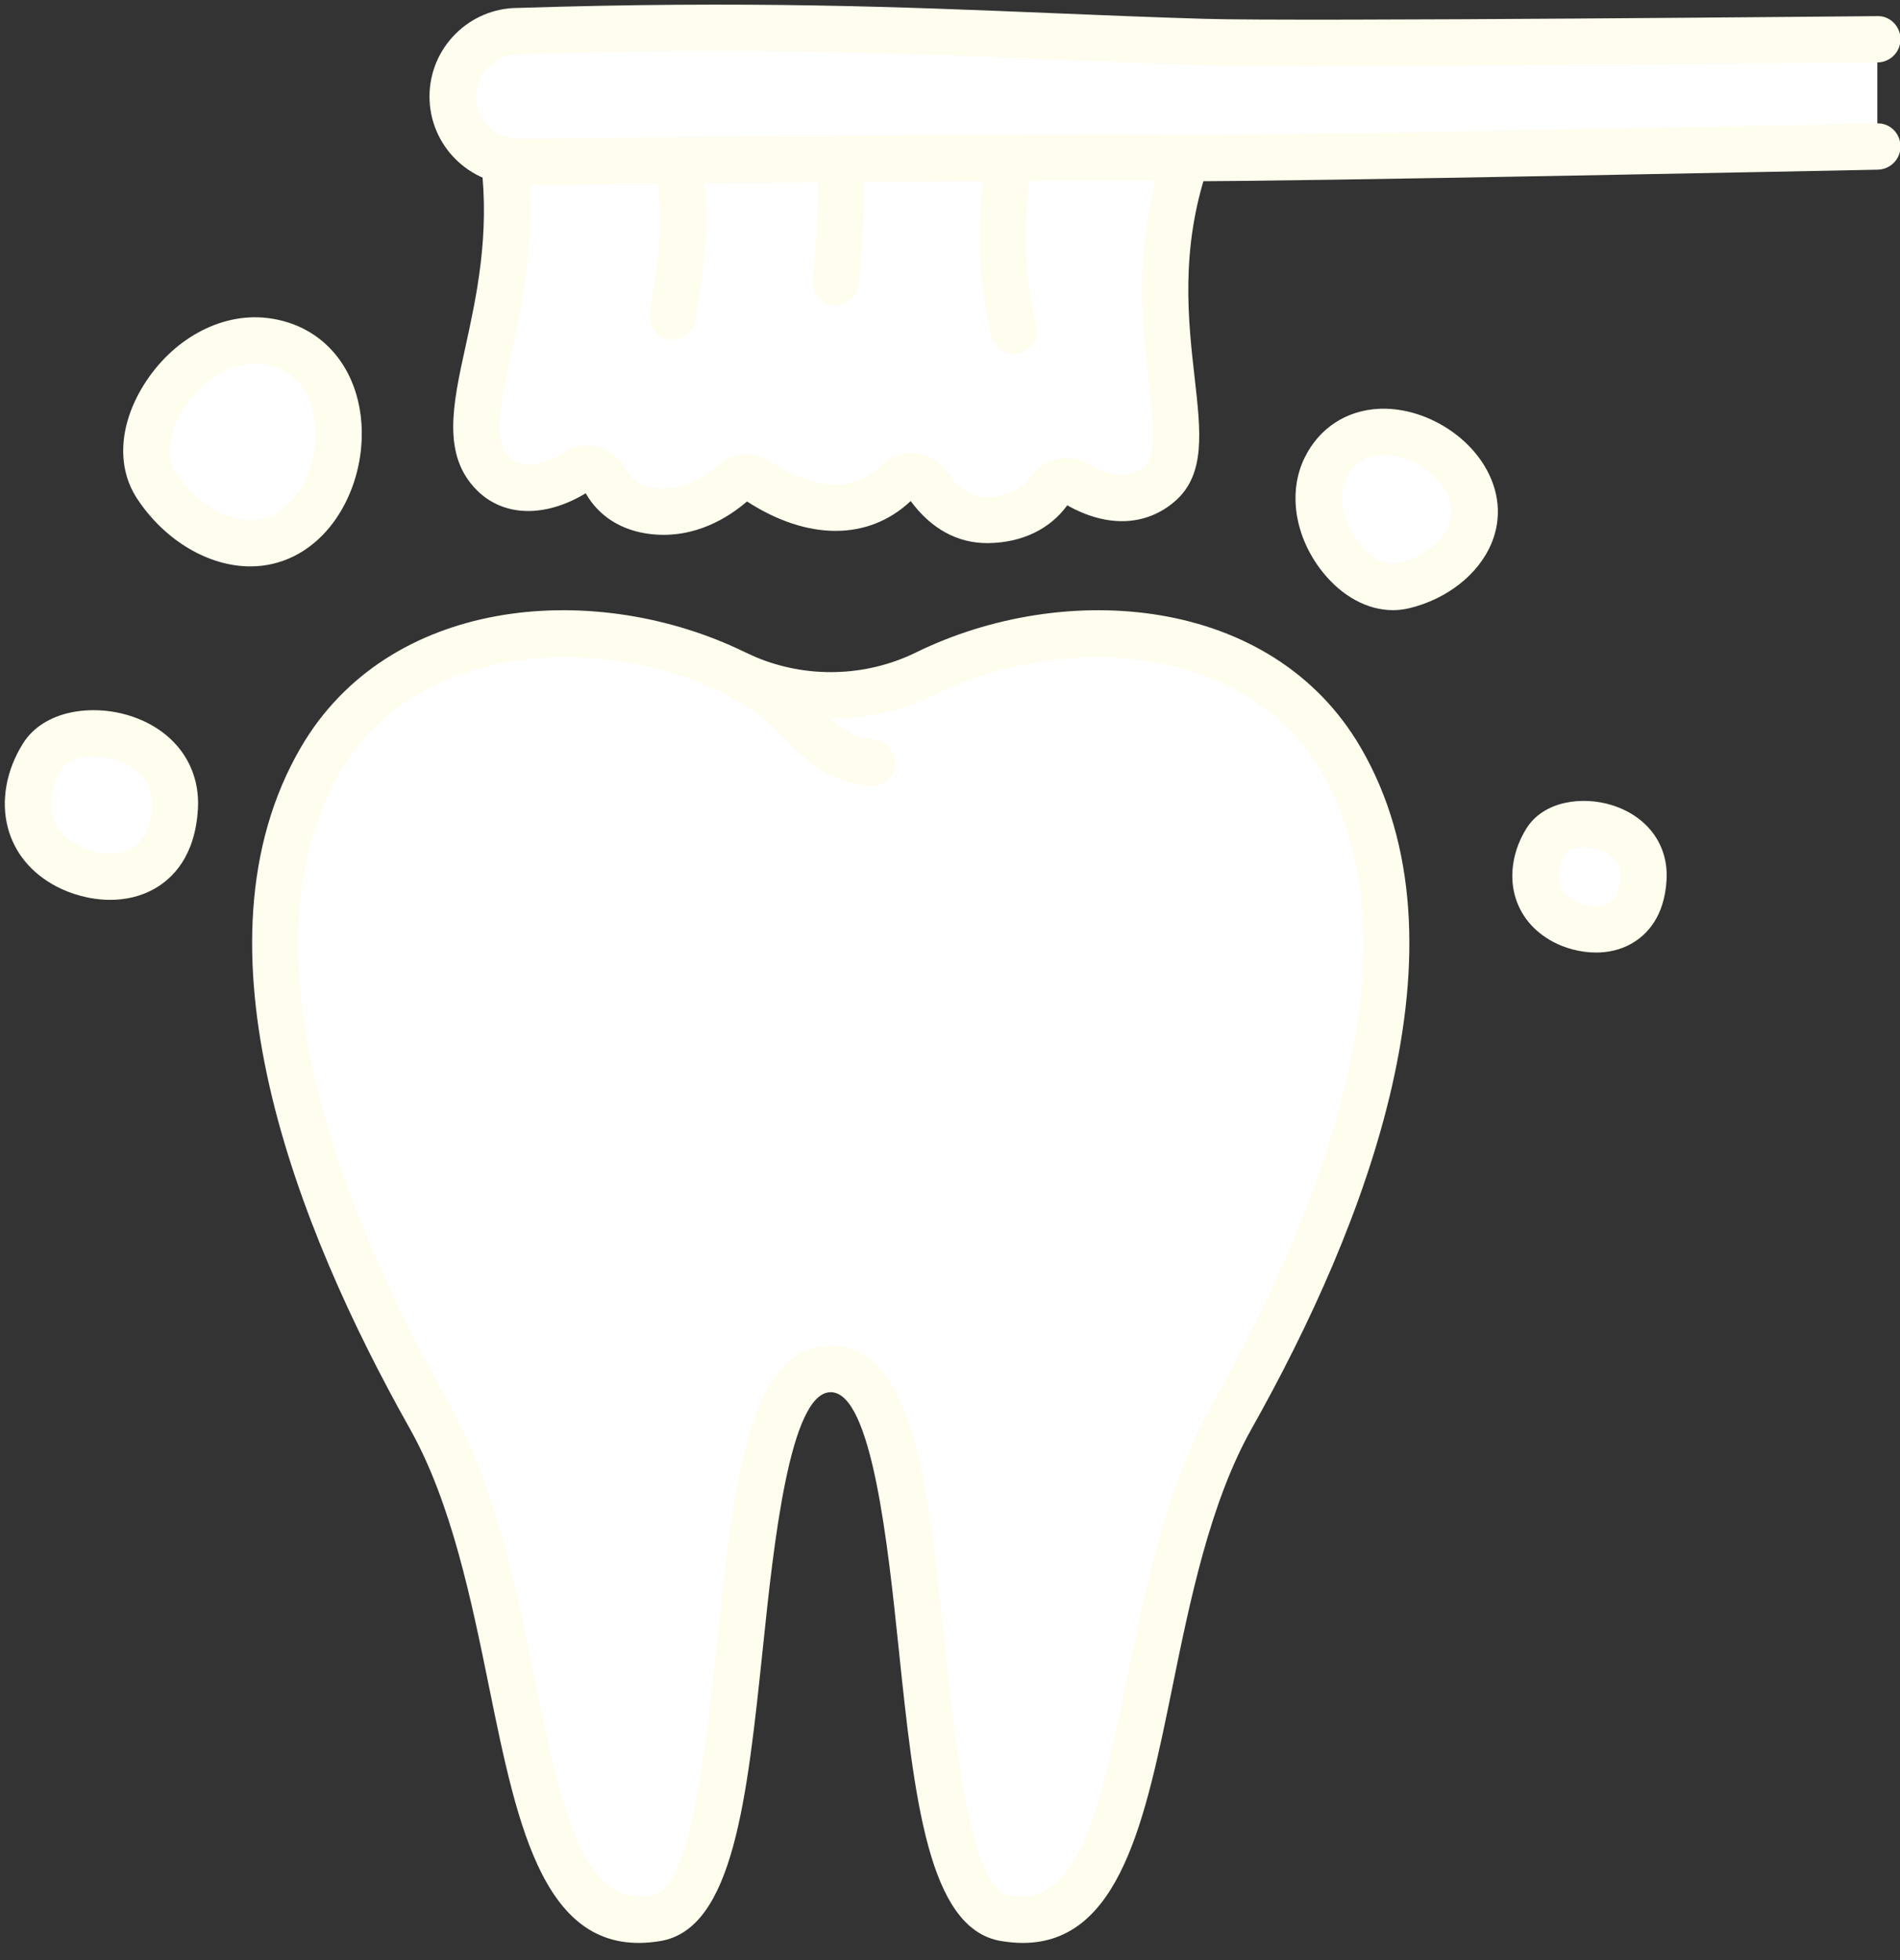
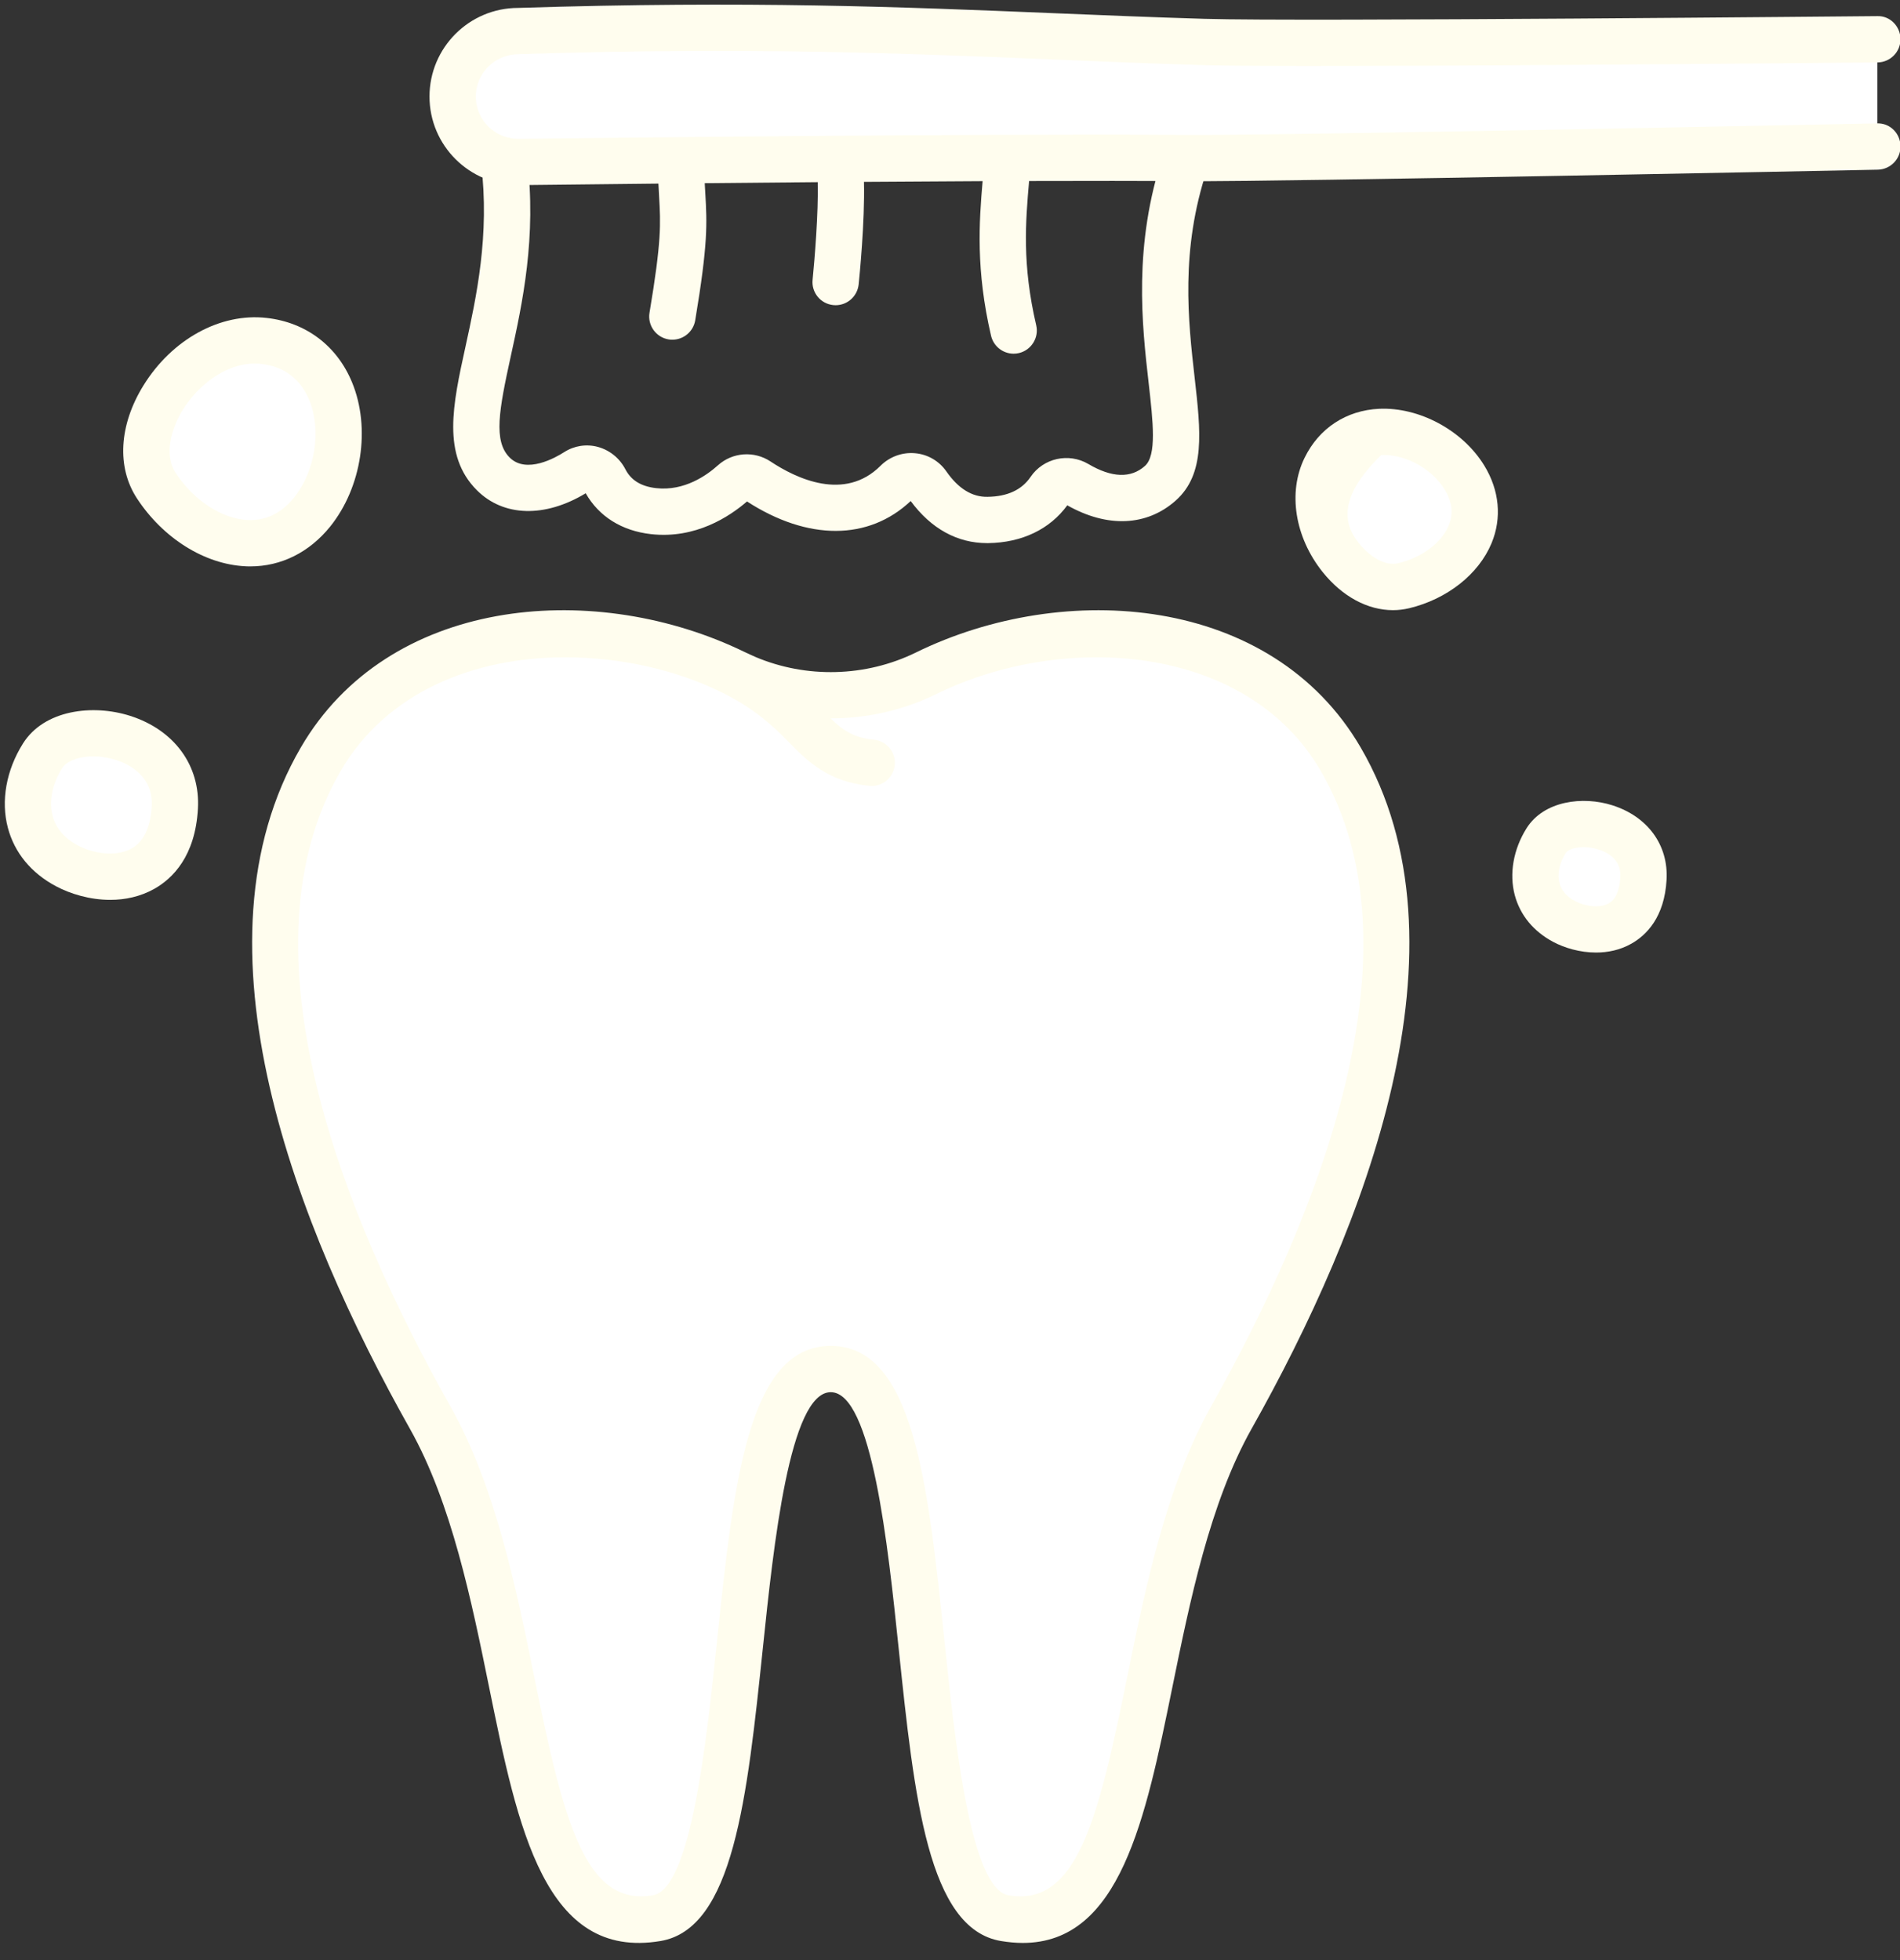
<svg xmlns="http://www.w3.org/2000/svg" fill="#000000" height="127" preserveAspectRatio="xMidYMid meet" version="1" viewBox="4.2 1.1 123.1 127.0" width="123.1" zoomAndPan="magnify">
  <rect x="4.2" y="1.1" width="123.1" height="127.0" fill="#333333" stroke="none" />
  <g>
    <g id="change1_1">
-       <path d="M 80.988 11.34 L 36.859 11.496 C 38.105 21.68 32.879 28.523 36.156 31.801 C 37.625 33.27 39.82 32.777 41.57 31.652 C 42.207 31.242 43.039 31.516 43.383 32.188 C 43.836 33.066 44.738 34.016 46.543 34.219 C 48.922 34.48 50.766 33.219 51.719 32.363 C 52.156 31.969 52.797 31.922 53.285 32.246 C 55.035 33.406 59.137 35.508 62.305 32.344 C 62.883 31.77 63.82 31.832 64.285 32.5 C 65.039 33.582 66.316 34.816 68.211 34.789 C 70.445 34.758 71.621 33.719 72.215 32.84 C 72.602 32.266 73.355 32.105 73.953 32.457 C 75.285 33.238 77.512 34.07 79.379 32.41 C 82.336 29.777 77.57 21.59 80.988 11.34" fill="#ffffff" />
-     </g>
+       </g>
    <g id="change2_1">
      <path d="M 6.957 50.07 C 8.688 47.316 15.805 48.469 15.527 53.414 C 15.246 58.363 11.004 58.516 8.535 57.199 C 5.613 55.645 5.422 52.512 6.957 50.07" fill="#ffffff" />
    </g>
    <g id="change2_2">
      <path d="M 104.375 55.559 C 105.648 53.535 110.883 54.383 110.68 58.02 C 110.473 61.656 107.352 61.77 105.539 60.801 C 103.391 59.66 103.25 57.352 104.375 55.559" fill="#ffffff" />
    </g>
    <g id="change2_3">
      <path d="M 21.305 23.188 C 26.621 23.785 27.398 30.582 24.418 34.277 C 21.441 37.973 16.652 36.125 14.324 32.566 C 11.996 29.008 16.445 22.641 21.305 23.188" fill="#ffffff" />
    </g>
    <g id="change2_4">
      <path d="M 90.074 31.414 C 91.922 27.645 97.145 28.871 99.086 32.047 C 101.027 35.223 98.395 38.273 95.152 39.051 C 91.906 39.828 88.383 34.855 90.074 31.414" fill="#ffffff" />
    </g>
    <g id="change3_1">
      <path d="M 8.227 50.867 C 7.582 51.895 7.359 53.02 7.609 53.965 C 7.824 54.77 8.375 55.414 9.242 55.875 C 10.191 56.383 11.684 56.656 12.727 56.074 C 13.512 55.633 13.953 54.707 14.031 53.332 C 14.141 51.332 12.449 50.57 11.715 50.34 C 10.145 49.836 8.641 50.207 8.227 50.867 Z M 11.344 59.402 C 10.016 59.402 8.75 59.012 7.832 58.523 C 6.223 57.668 5.141 56.355 4.711 54.738 C 4.246 52.992 4.602 51 5.688 49.273 C 7.062 47.082 10.219 46.711 12.629 47.48 C 15.496 48.395 17.184 50.703 17.023 53.5 C 16.852 56.57 15.391 58.016 14.199 58.688 C 13.289 59.199 12.301 59.402 11.344 59.402" fill="#fffdee" />
    </g>
    <g id="change3_2">
      <path d="M 104.375 55.559 L 104.387 55.559 Z M 106.812 55.988 C 106.23 55.988 105.77 56.16 105.645 56.359 C 105.23 57.02 105.082 57.734 105.238 58.32 C 105.367 58.805 105.707 59.191 106.242 59.477 C 106.867 59.812 107.816 59.973 108.426 59.629 C 108.879 59.375 109.133 58.805 109.18 57.934 C 109.242 56.844 108.441 56.352 107.758 56.137 C 107.426 56.031 107.105 55.988 106.812 55.988 Z M 107.605 62.816 C 106.555 62.816 105.559 62.512 104.836 62.129 C 103.551 61.445 102.688 60.395 102.34 59.094 C 101.973 57.703 102.25 56.125 103.105 54.762 C 104.227 52.98 106.754 52.664 108.668 53.277 C 110.957 54.008 112.305 55.855 112.176 58.105 C 112.039 60.539 110.859 61.699 109.895 62.242 C 109.164 62.656 108.371 62.816 107.605 62.816" fill="#fffdee" />
    </g>
    <g id="change3_3">
      <path d="M 20.707 24.656 C 18.766 24.656 16.988 26.117 16.039 27.66 C 15.305 28.852 14.801 30.551 15.582 31.742 C 16.738 33.512 18.566 34.711 20.242 34.793 C 21.414 34.848 22.426 34.359 23.254 33.336 C 24.625 31.629 25.039 28.973 24.238 27.02 C 23.844 26.066 22.988 24.887 21.137 24.68 C 20.992 24.664 20.852 24.656 20.707 24.656 Z M 20.422 37.797 C 20.312 37.797 20.203 37.797 20.094 37.789 C 17.449 37.66 14.762 35.973 13.07 33.387 C 11.754 31.375 11.91 28.645 13.484 26.09 C 15.336 23.082 18.477 21.359 21.473 21.699 C 24.02 21.984 26.039 23.508 27.012 25.879 C 28.227 28.828 27.641 32.672 25.59 35.219 C 24.238 36.891 22.414 37.797 20.422 37.797" fill="#fffdee" />
    </g>
    <g id="change3_4">
-       <path d="M 90.074 31.414 L 90.082 31.414 Z M 93.855 30.578 C 93.801 30.578 93.746 30.582 93.691 30.582 C 92.645 30.633 91.883 31.133 91.418 32.074 C 90.75 33.441 91.344 35.172 92.234 36.285 C 92.859 37.066 93.859 37.812 94.801 37.59 C 96.316 37.227 97.598 36.27 98.062 35.145 C 98.379 34.387 98.293 33.629 97.805 32.828 C 96.996 31.504 95.359 30.578 93.855 30.578 Z M 94.449 40.633 C 92.812 40.633 91.168 39.754 89.891 38.16 C 88.086 35.898 87.625 32.992 88.727 30.754 C 89.664 28.84 91.426 27.684 93.555 27.586 C 96.148 27.469 98.969 28.977 100.367 31.266 C 101.348 32.871 101.516 34.66 100.836 36.297 C 100 38.305 97.957 39.918 95.5 40.508 C 95.152 40.59 94.801 40.633 94.449 40.633" fill="#fffdee" />
+       <path d="M 90.074 31.414 L 90.082 31.414 Z M 93.855 30.578 C 93.801 30.578 93.746 30.582 93.691 30.582 C 90.75 33.441 91.344 35.172 92.234 36.285 C 92.859 37.066 93.859 37.812 94.801 37.59 C 96.316 37.227 97.598 36.27 98.062 35.145 C 98.379 34.387 98.293 33.629 97.805 32.828 C 96.996 31.504 95.359 30.578 93.855 30.578 Z M 94.449 40.633 C 92.812 40.633 91.168 39.754 89.891 38.16 C 88.086 35.898 87.625 32.992 88.727 30.754 C 89.664 28.84 91.426 27.684 93.555 27.586 C 96.148 27.469 98.969 28.977 100.367 31.266 C 101.348 32.871 101.516 34.66 100.836 36.297 C 100 38.305 97.957 39.918 95.5 40.508 C 95.152 40.59 94.801 40.633 94.449 40.633" fill="#fffdee" />
    </g>
    <g id="change1_2">
      <path d="M 83.98 92.949 C 76.898 105.531 79.371 127.078 69.301 125.379 C 61.949 124.141 65.891 89.801 58.02 89.801 C 50.16 89.801 54.102 124.141 46.75 125.379 C 36.68 127.078 39.148 105.531 32.07 92.949 C 24.988 80.359 17.84 62.531 24.988 50.281 C 30.43 40.941 43.32 40.539 51.852 44.719 C 52.18 44.879 52.52 45.031 52.859 45.168 C 54.379 45.77 55.98 46.09 57.582 46.141 C 59.84 46.219 62.121 45.738 64.199 44.719 C 72.73 40.539 85.609 40.941 91.059 50.281 C 98.199 62.531 91.059 80.359 83.98 92.949" fill="#ffffff" />
    </g>
    <g id="change4_1">
      <path d="M 82.207 3.82 C 68.383 3.406 57.621 2.48 37.77 3.113 C 35.426 3.113 33.527 5.012 33.527 7.355 C 33.527 9.695 35.426 11.594 37.77 11.594 C 37.77 11.594 67.359 11.23 80.988 11.34 C 87.445 11.391 125.832 10.594 125.832 10.594 L 125.832 3.645 C 125.832 3.645 88.531 4.008 82.207 3.82" fill="#ffffff" />
    </g>
    <g id="change3_5">
      <path d="M 68.148 36.289 C 66.223 36.289 64.52 35.352 63.203 33.562 C 60.477 36.133 56.539 36.141 52.598 33.59 C 51.469 34.566 49.262 36.031 46.379 35.707 C 44.488 35.496 42.996 34.559 42.148 33.059 C 39.508 34.656 36.824 34.59 35.098 32.863 C 32.82 30.586 33.531 27.328 34.359 23.559 C 35.062 20.344 35.941 16.34 35.371 11.68 C 35.27 10.855 35.855 10.109 36.676 10.008 C 37.508 9.906 38.246 10.492 38.348 11.312 C 38.98 16.48 38.043 20.762 37.289 24.199 C 36.531 27.664 36.152 29.676 37.219 30.742 C 38.305 31.832 40.203 30.746 40.758 30.391 C 41.402 29.977 42.195 29.855 42.934 30.055 C 43.699 30.262 44.352 30.789 44.719 31.504 C 45.086 32.219 45.738 32.617 46.711 32.727 C 48.539 32.934 50.004 31.887 50.715 31.246 C 51.66 30.398 53.059 30.297 54.117 30.996 C 55.781 32.102 58.918 33.605 61.246 31.281 C 61.84 30.688 62.656 30.391 63.484 30.465 C 64.305 30.535 65.043 30.965 65.516 31.645 C 66.285 32.75 67.176 33.312 68.188 33.289 C 69.469 33.273 70.406 32.836 70.973 31.996 C 71.797 30.781 73.441 30.414 74.715 31.164 C 76.234 32.059 77.469 32.102 78.379 31.289 C 79.152 30.602 78.906 28.434 78.621 25.922 C 78.191 22.156 77.605 16.996 79.566 11.121 C 79.828 10.336 80.676 9.91 81.461 10.172 C 82.246 10.434 82.672 11.285 82.41 12.07 C 80.66 17.316 81.184 21.902 81.602 25.586 C 81.996 29.062 82.309 31.809 80.375 33.531 C 78.5 35.199 75.949 35.309 73.348 33.84 C 72.219 35.391 70.41 36.258 68.23 36.289 C 68.203 36.289 68.176 36.289 68.148 36.289" fill="#fffdee" />
    </g>
    <g id="change3_6">
      <path d="M 82.672 92.211 C 79.746 97.41 78.398 104.023 77.211 109.855 C 75.336 119.051 73.965 124.648 69.543 123.898 C 67.074 123.484 66.066 113.883 65.402 107.527 C 64.324 97.211 63.395 88.301 58.023 88.301 C 52.656 88.301 51.723 97.211 50.645 107.531 C 49.977 113.883 48.973 123.484 46.5 123.898 C 42.086 124.641 40.711 119.051 38.836 109.855 C 37.648 104.023 36.301 97.41 33.375 92.211 C 26.41 79.828 19.523 62.629 26.285 51.031 C 29.266 45.918 34.945 43.688 40.797 43.688 C 44.332 43.688 47.949 44.461 51.027 45.992 C 53.094 47.02 54.289 48.148 55.227 49.105 C 56.496 50.402 57.816 51.746 60.531 52.016 C 60.582 52.02 60.633 52.023 60.68 52.023 C 61.441 52.023 62.094 51.441 62.172 50.668 C 62.254 49.844 61.648 49.109 60.824 49.027 C 59.523 48.902 58.82 48.422 58.012 47.645 C 60.363 47.648 62.715 47.121 64.859 46.07 C 73.09 42.031 84.949 42.777 89.762 51.031 C 96.523 62.629 89.637 79.828 82.672 92.211 Z M 92.352 49.52 C 86.598 39.645 73.18 38.645 63.535 43.379 C 60.289 44.969 56.449 45.066 53.133 43.66 C 52.922 43.574 52.148 43.203 51.973 43.121 C 42.375 38.684 29.344 39.828 23.695 49.52 C 16.219 62.344 23.41 80.613 30.762 93.68 C 33.457 98.473 34.754 104.84 35.898 110.457 C 37.75 119.543 39.488 128.125 47 126.859 C 51.719 126.062 52.605 117.617 53.629 107.844 C 54.316 101.254 55.359 91.301 58.023 91.301 C 60.691 91.301 61.73 101.254 62.418 107.844 C 63.441 117.617 64.324 126.062 69.047 126.859 C 69.543 126.941 70.016 126.984 70.465 126.984 C 76.781 126.984 78.418 118.938 80.148 110.457 C 81.293 104.84 82.59 98.473 85.285 93.68 C 92.637 80.613 99.828 62.344 92.352 49.52" fill="#fffdee" />
    </g>
    <g id="change3_7">
      <path d="M 125.801 9.094 C 125.418 9.102 87.359 9.883 81 9.84 C 67.516 9.734 38.047 10.094 37.77 10.094 C 36.258 10.094 35.027 8.867 35.027 7.355 C 35.027 5.844 36.258 4.613 37.816 4.609 C 52.672 4.137 62.602 4.547 72.203 4.945 C 75.457 5.082 78.715 5.215 82.16 5.32 C 88.445 5.504 124.324 5.156 125.848 5.145 C 126.676 5.133 127.34 4.457 127.332 3.629 C 127.324 2.801 126.648 2.109 125.816 2.145 C 125.445 2.145 88.473 2.508 82.25 2.32 C 78.816 2.219 75.57 2.082 72.328 1.949 C 62.668 1.551 52.684 1.137 37.77 1.613 C 34.602 1.613 32.027 4.188 32.027 7.355 C 32.027 10.52 34.602 13.094 37.789 13.094 C 37.891 13.094 41.562 13.051 46.859 12.996 C 46.871 13.289 46.887 13.562 46.902 13.82 C 47.004 15.609 47.066 16.691 46.281 21.363 C 46.145 22.18 46.699 22.953 47.516 23.09 C 47.598 23.105 47.68 23.109 47.766 23.109 C 48.484 23.109 49.117 22.59 49.242 21.859 C 50.078 16.855 50.008 15.582 49.898 13.652 C 49.887 13.438 49.871 13.207 49.859 12.969 C 52.141 12.945 54.617 12.926 57.18 12.902 C 57.23 14.891 56.973 17.98 56.848 19.223 C 56.762 20.047 57.359 20.781 58.184 20.867 C 58.238 20.871 58.289 20.875 58.34 20.875 C 59.098 20.875 59.75 20.301 59.832 19.527 C 59.883 19.043 60.238 15.461 60.176 12.883 C 62.742 12.863 65.34 12.848 67.863 12.836 C 67.633 15.523 67.418 18.582 68.41 22.855 C 68.574 23.547 69.191 24.016 69.871 24.016 C 69.984 24.016 70.098 24.004 70.215 23.977 C 71.02 23.785 71.523 22.98 71.336 22.176 C 70.414 18.223 70.645 15.477 70.875 12.828 C 74.664 12.816 78.168 12.816 80.977 12.84 C 87.379 12.879 124.297 12.125 125.863 12.094 C 126.691 12.074 127.352 11.391 127.332 10.562 C 127.316 9.734 126.648 9.059 125.801 9.094" fill="#fffdee" />
    </g>
  </g>
</svg>